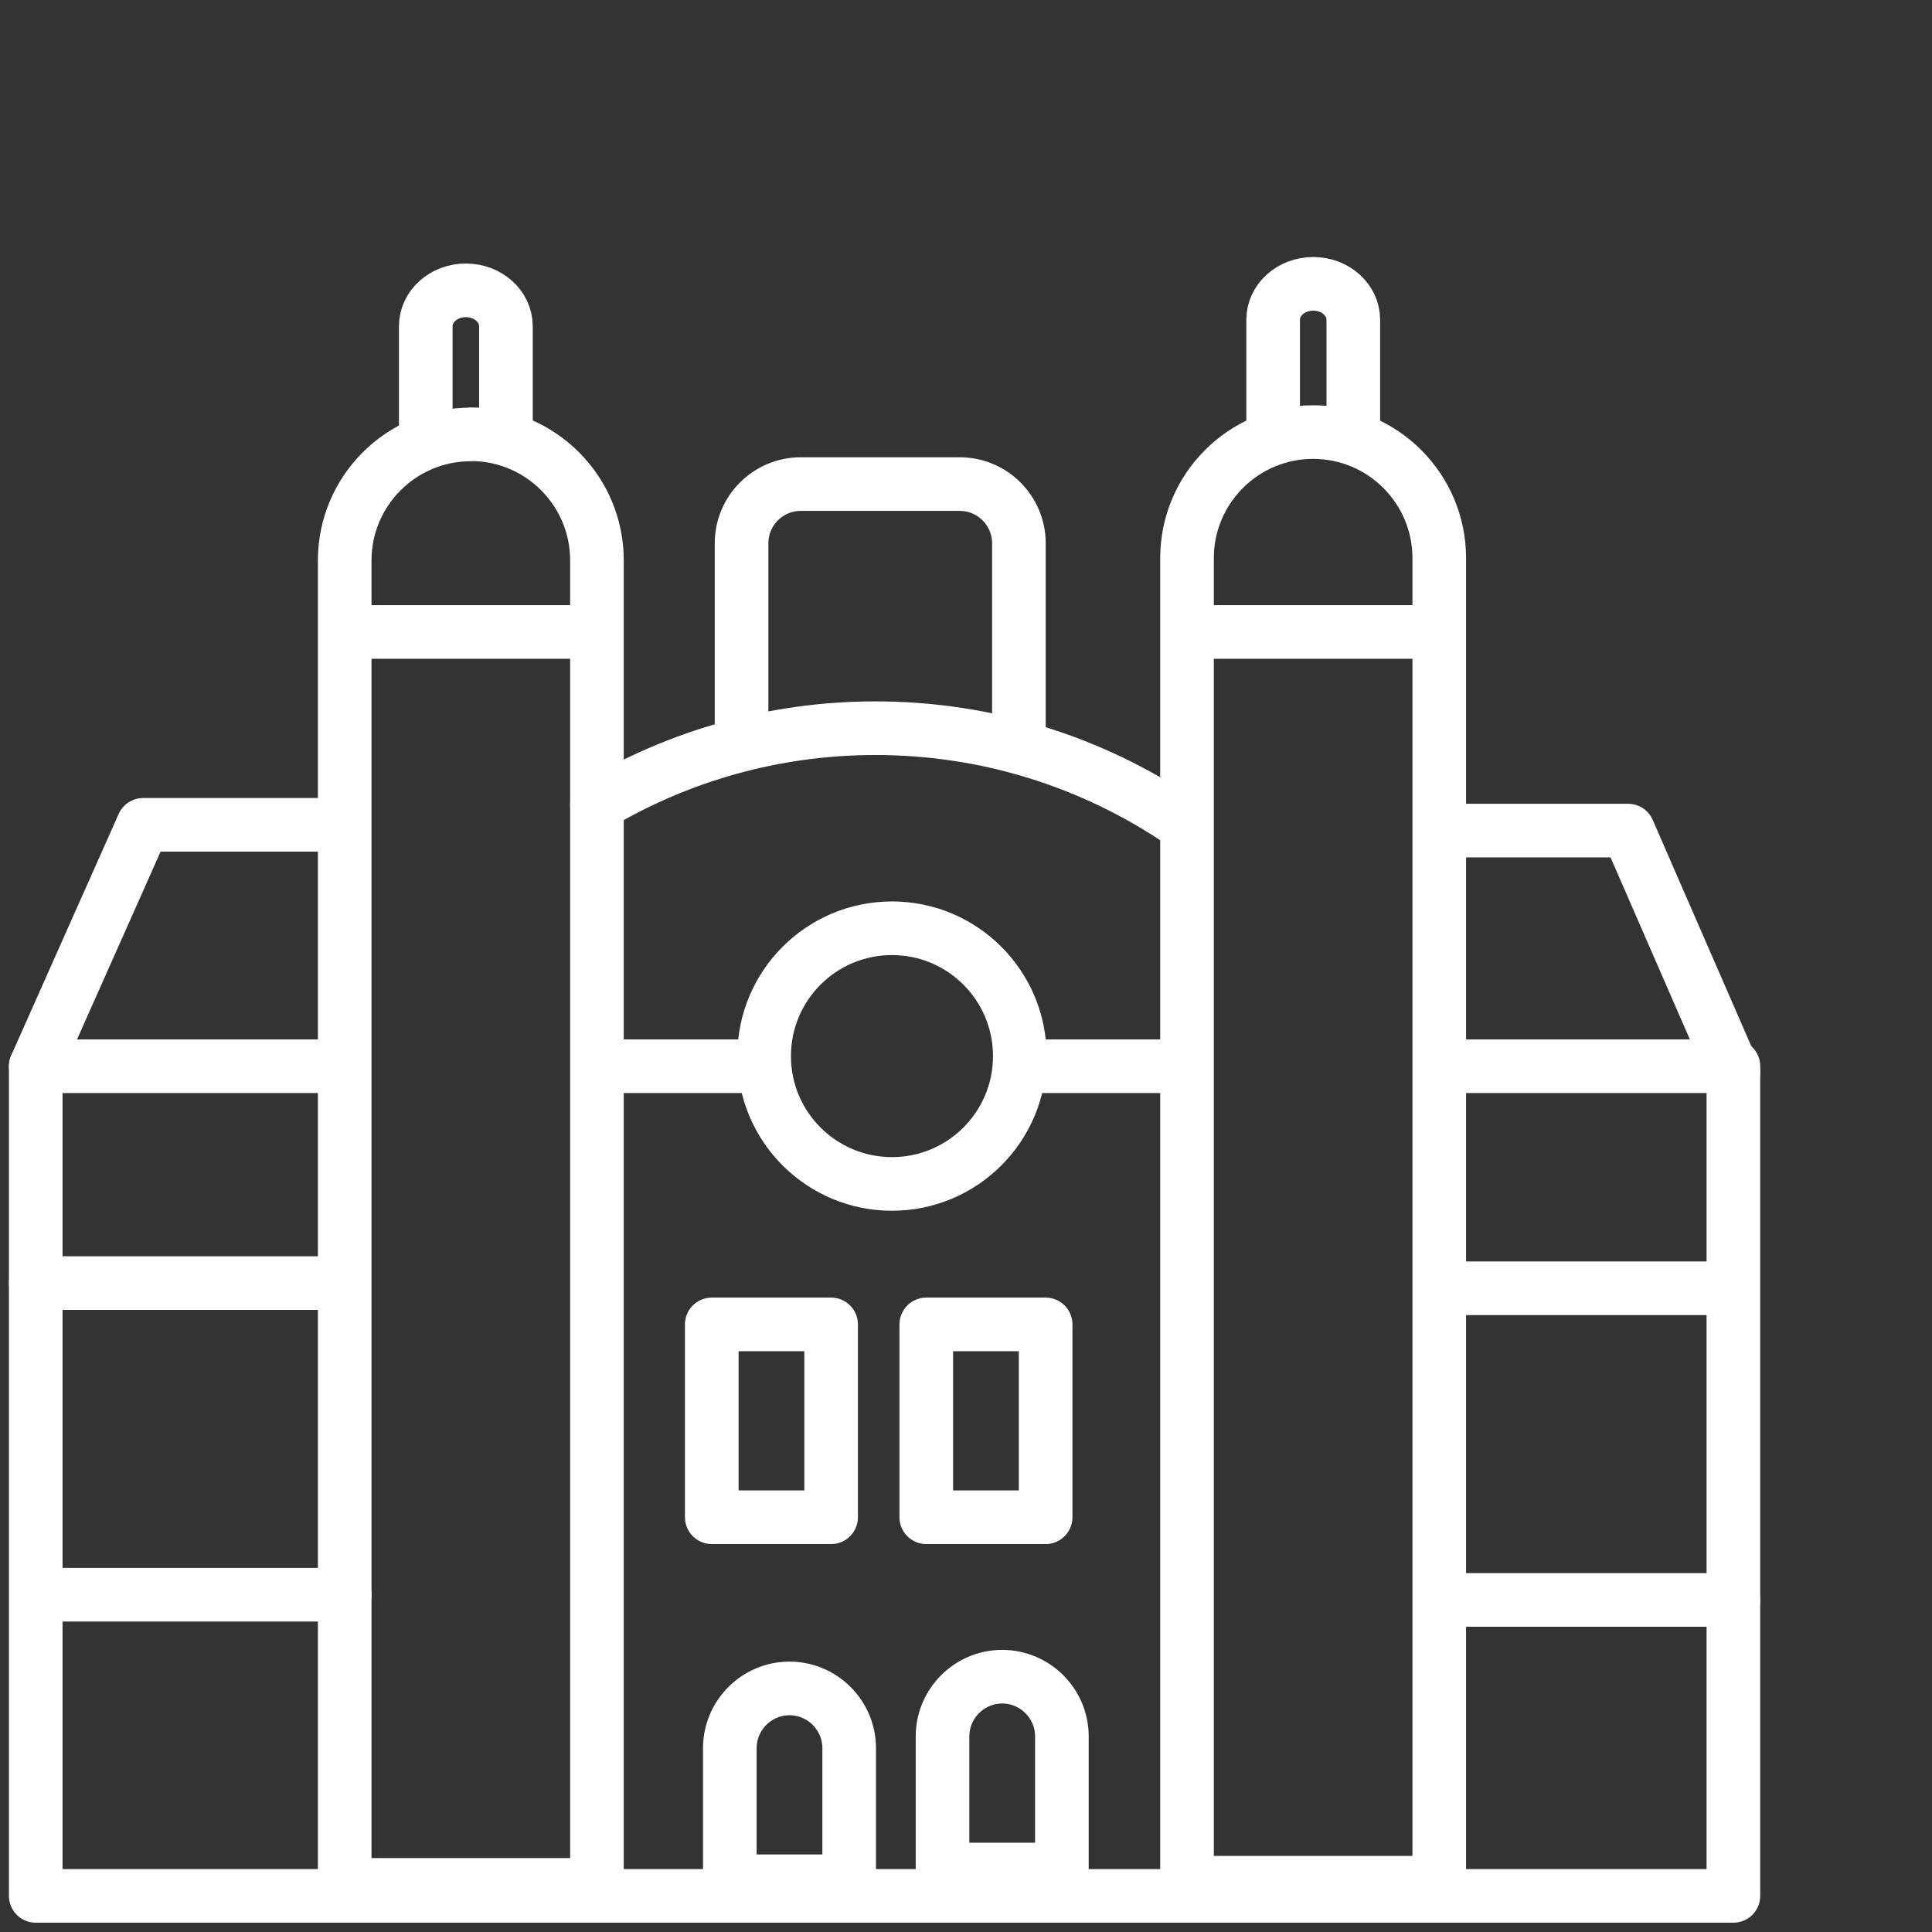
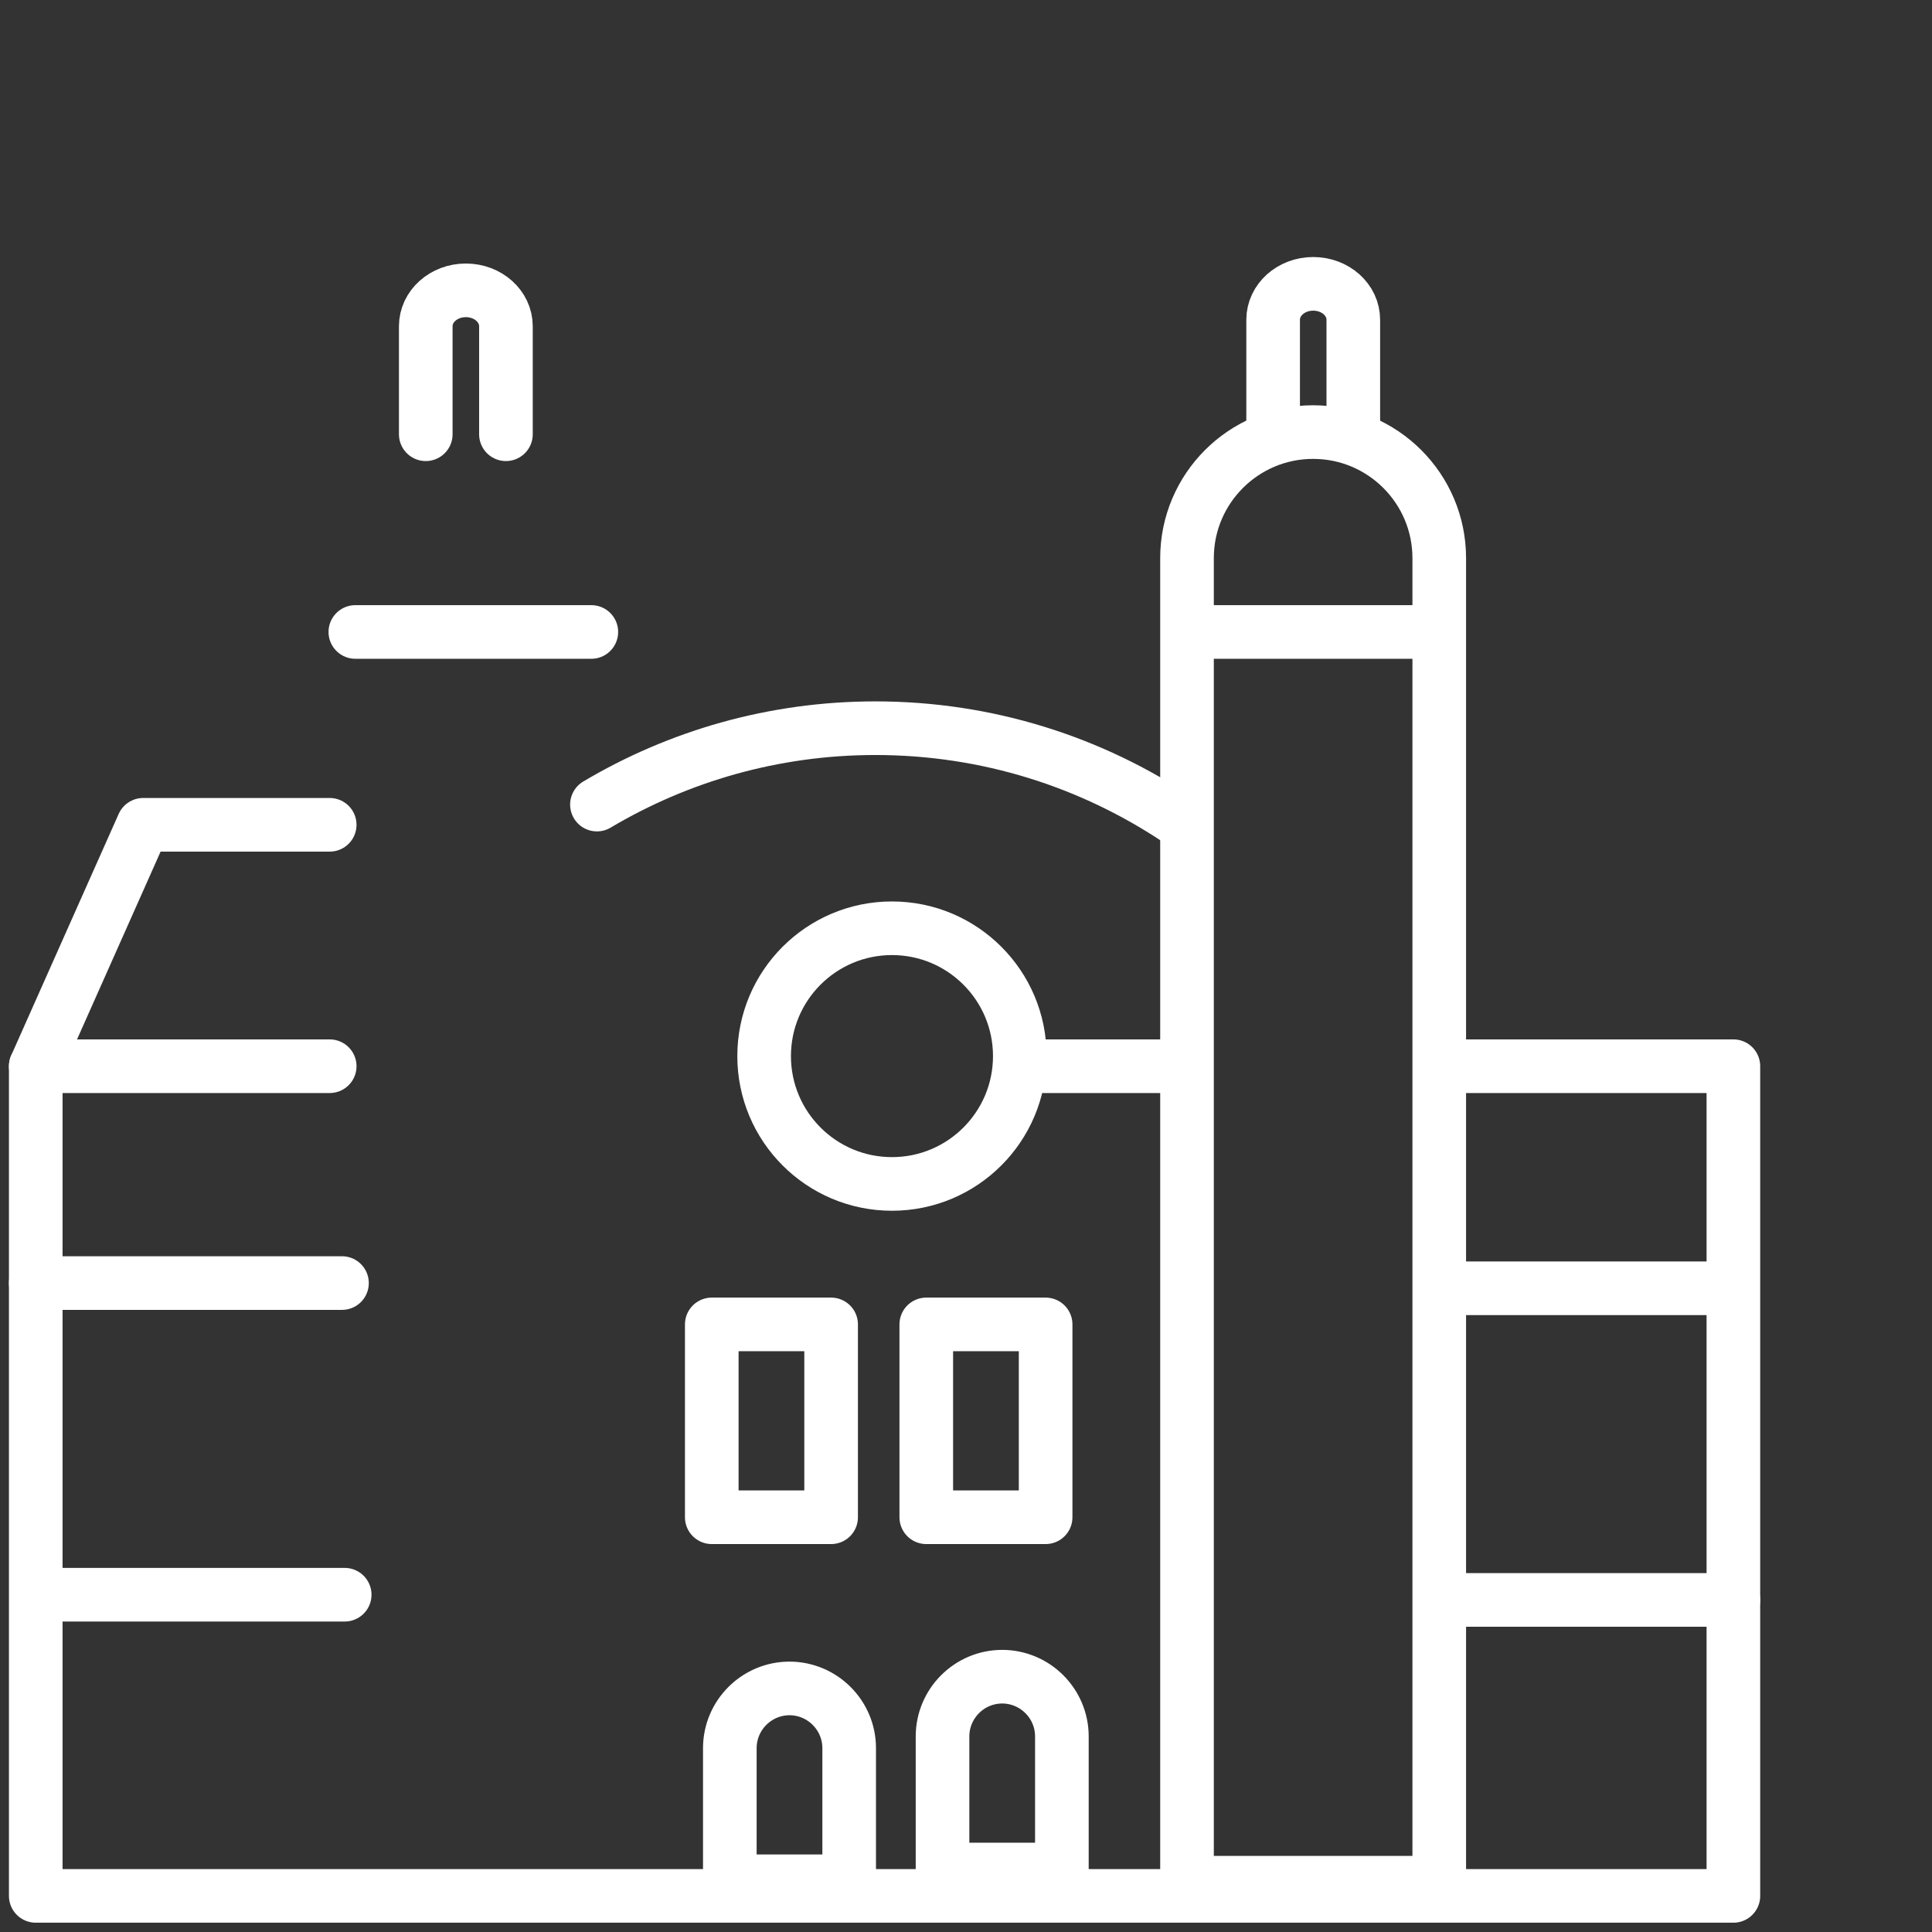
<svg xmlns="http://www.w3.org/2000/svg" id="uuid-759ff150-c99c-449f-a311-af647b3c1365" width="107" height="107" viewBox="0 0 107 107">
  <rect x="0" y="0" width="107" height="107" fill="#333333" stroke="none" />
  <polyline points="80.36 59.05 96 59.05 96 105 1.98 105 1.98 59.05 18.26 59.05" style="fill:none; stroke:#fff; stroke-linecap:round; stroke-linejoin:round; stroke-width:2.97px;" />
-   <path d="M26.08,24.05h0c3.85,0,6.98,3.13,6.98,6.98v73.36h-13.97V31.04c0-3.85,3.13-6.98,6.98-6.98Z" style="fill:none; stroke:#fff; stroke-linecap:round; stroke-linejoin:round; stroke-width:2.97px;" />
  <path d="M72.73,23.93h0c3.85,0,6.98,3.13,6.98,6.98v73.36h-13.97V30.91c0-3.85,3.13-6.98,6.98-6.98Z" style="fill:none; stroke:#fff; stroke-linecap:round; stroke-linejoin:round; stroke-width:2.97px;" />
  <polyline points="1.98 59.05 7.93 45.68 18.26 45.68" style="fill:none; stroke:#fff; stroke-linecap:round; stroke-linejoin:round; stroke-width:2.97px;" />
-   <polyline points="96 59.38 90.17 46 80.07 46" style="fill:none; stroke:#fff; stroke-linecap:round; stroke-linejoin:round; stroke-width:2.97px;" />
  <path d="M33.06,44.56c4.51-2.68,9.79-4.23,15.42-4.23,6.22,0,11.99,1.88,16.8,5.1" style="fill:none; stroke:#fff; stroke-linecap:round; stroke-linejoin:round; stroke-width:2.97px;" />
-   <path d="M41.07,40.97v-10.88c0-1.81,1.47-3.28,3.28-3.28h8.8c1.81,0,3.28,1.47,3.28,3.28v10.88" style="fill:none; stroke:#fff; stroke-linecap:round; stroke-linejoin:round; stroke-width:2.97px;" />
  <circle cx="49.4" cy="58.49" r="7.08" style="fill:none; stroke:#fff; stroke-linecap:round; stroke-linejoin:round; stroke-width:2.97px;" />
  <line x1="1.98" y1="71.06" x2="18.94" y2="71.06" style="fill:none; stroke:#fff; stroke-linecap:round; stroke-linejoin:round; stroke-width:2.97px;" />
  <line x1="2.13" y1="88.32" x2="19.09" y2="88.32" style="fill:none; stroke:#fff; stroke-linecap:round; stroke-linejoin:round; stroke-width:2.97px;" />
  <line x1="80.07" y1="71.35" x2="95.86" y2="71.35" style="fill:none; stroke:#fff; stroke-linecap:round; stroke-linejoin:round; stroke-width:2.97px;" />
  <line x1="80.22" y1="88.61" x2="96" y2="88.61" style="fill:none; stroke:#fff; stroke-linecap:round; stroke-linejoin:round; stroke-width:2.97px;" />
  <path d="M23.58,24.05v-5.98c0-1.1.99-1.99,2.22-1.99h0c1.23,0,2.22.89,2.22,1.99v5.98" style="fill:none; stroke:#fff; stroke-linecap:round; stroke-linejoin:round; stroke-width:2.97px;" />
  <path d="M70.51,23.69v-5.98c0-1.1.99-1.99,2.22-1.99h0c1.23,0,2.22.89,2.22,1.99v5.98" style="fill:none; stroke:#fff; stroke-linecap:round; stroke-linejoin:round; stroke-width:2.97px;" />
-   <line x1="33.33" y1="59.05" x2="41.92" y2="59.05" style="fill:none; stroke:#fff; stroke-linecap:round; stroke-linejoin:round; stroke-width:2.97px;" />
  <line x1="56.87" y1="59.05" x2="65.28" y2="59.05" style="fill:none; stroke:#fff; stroke-linecap:round; stroke-linejoin:round; stroke-width:2.97px;" />
  <rect x="39.42" y="73.35" width="6.61" height="10.68" style="fill:none; stroke:#fff; stroke-linecap:round; stroke-linejoin:round; stroke-width:2.97px;" />
  <rect x="51.3" y="73.35" width="6.61" height="10.68" style="fill:none; stroke:#fff; stroke-linecap:round; stroke-linejoin:round; stroke-width:2.97px;" />
  <path d="M55.5,92.86h0c1.82,0,3.31,1.48,3.31,3.31v7.37h-6.61v-7.37c0-1.82,1.48-3.31,3.31-3.31Z" style="fill:none; stroke:#fff; stroke-linecap:round; stroke-linejoin:round; stroke-width:2.97px;" />
  <path d="M43.72,93.51h0c1.82,0,3.31,1.48,3.31,3.31v7.37h-6.61v-7.37c0-1.82,1.48-3.31,3.31-3.31Z" style="fill:none; stroke:#fff; stroke-linecap:round; stroke-linejoin:round; stroke-width:2.97px;" />
  <line x1="19.68" y1="35" x2="32.75" y2="35" style="fill:none; stroke:#fff; stroke-linecap:round; stroke-linejoin:round; stroke-width:2.97px;" />
  <line x1="66.2" y1="35" x2="79.27" y2="35" style="fill:none; stroke:#fff; stroke-linecap:round; stroke-linejoin:round; stroke-width:2.97px;" />
</svg>